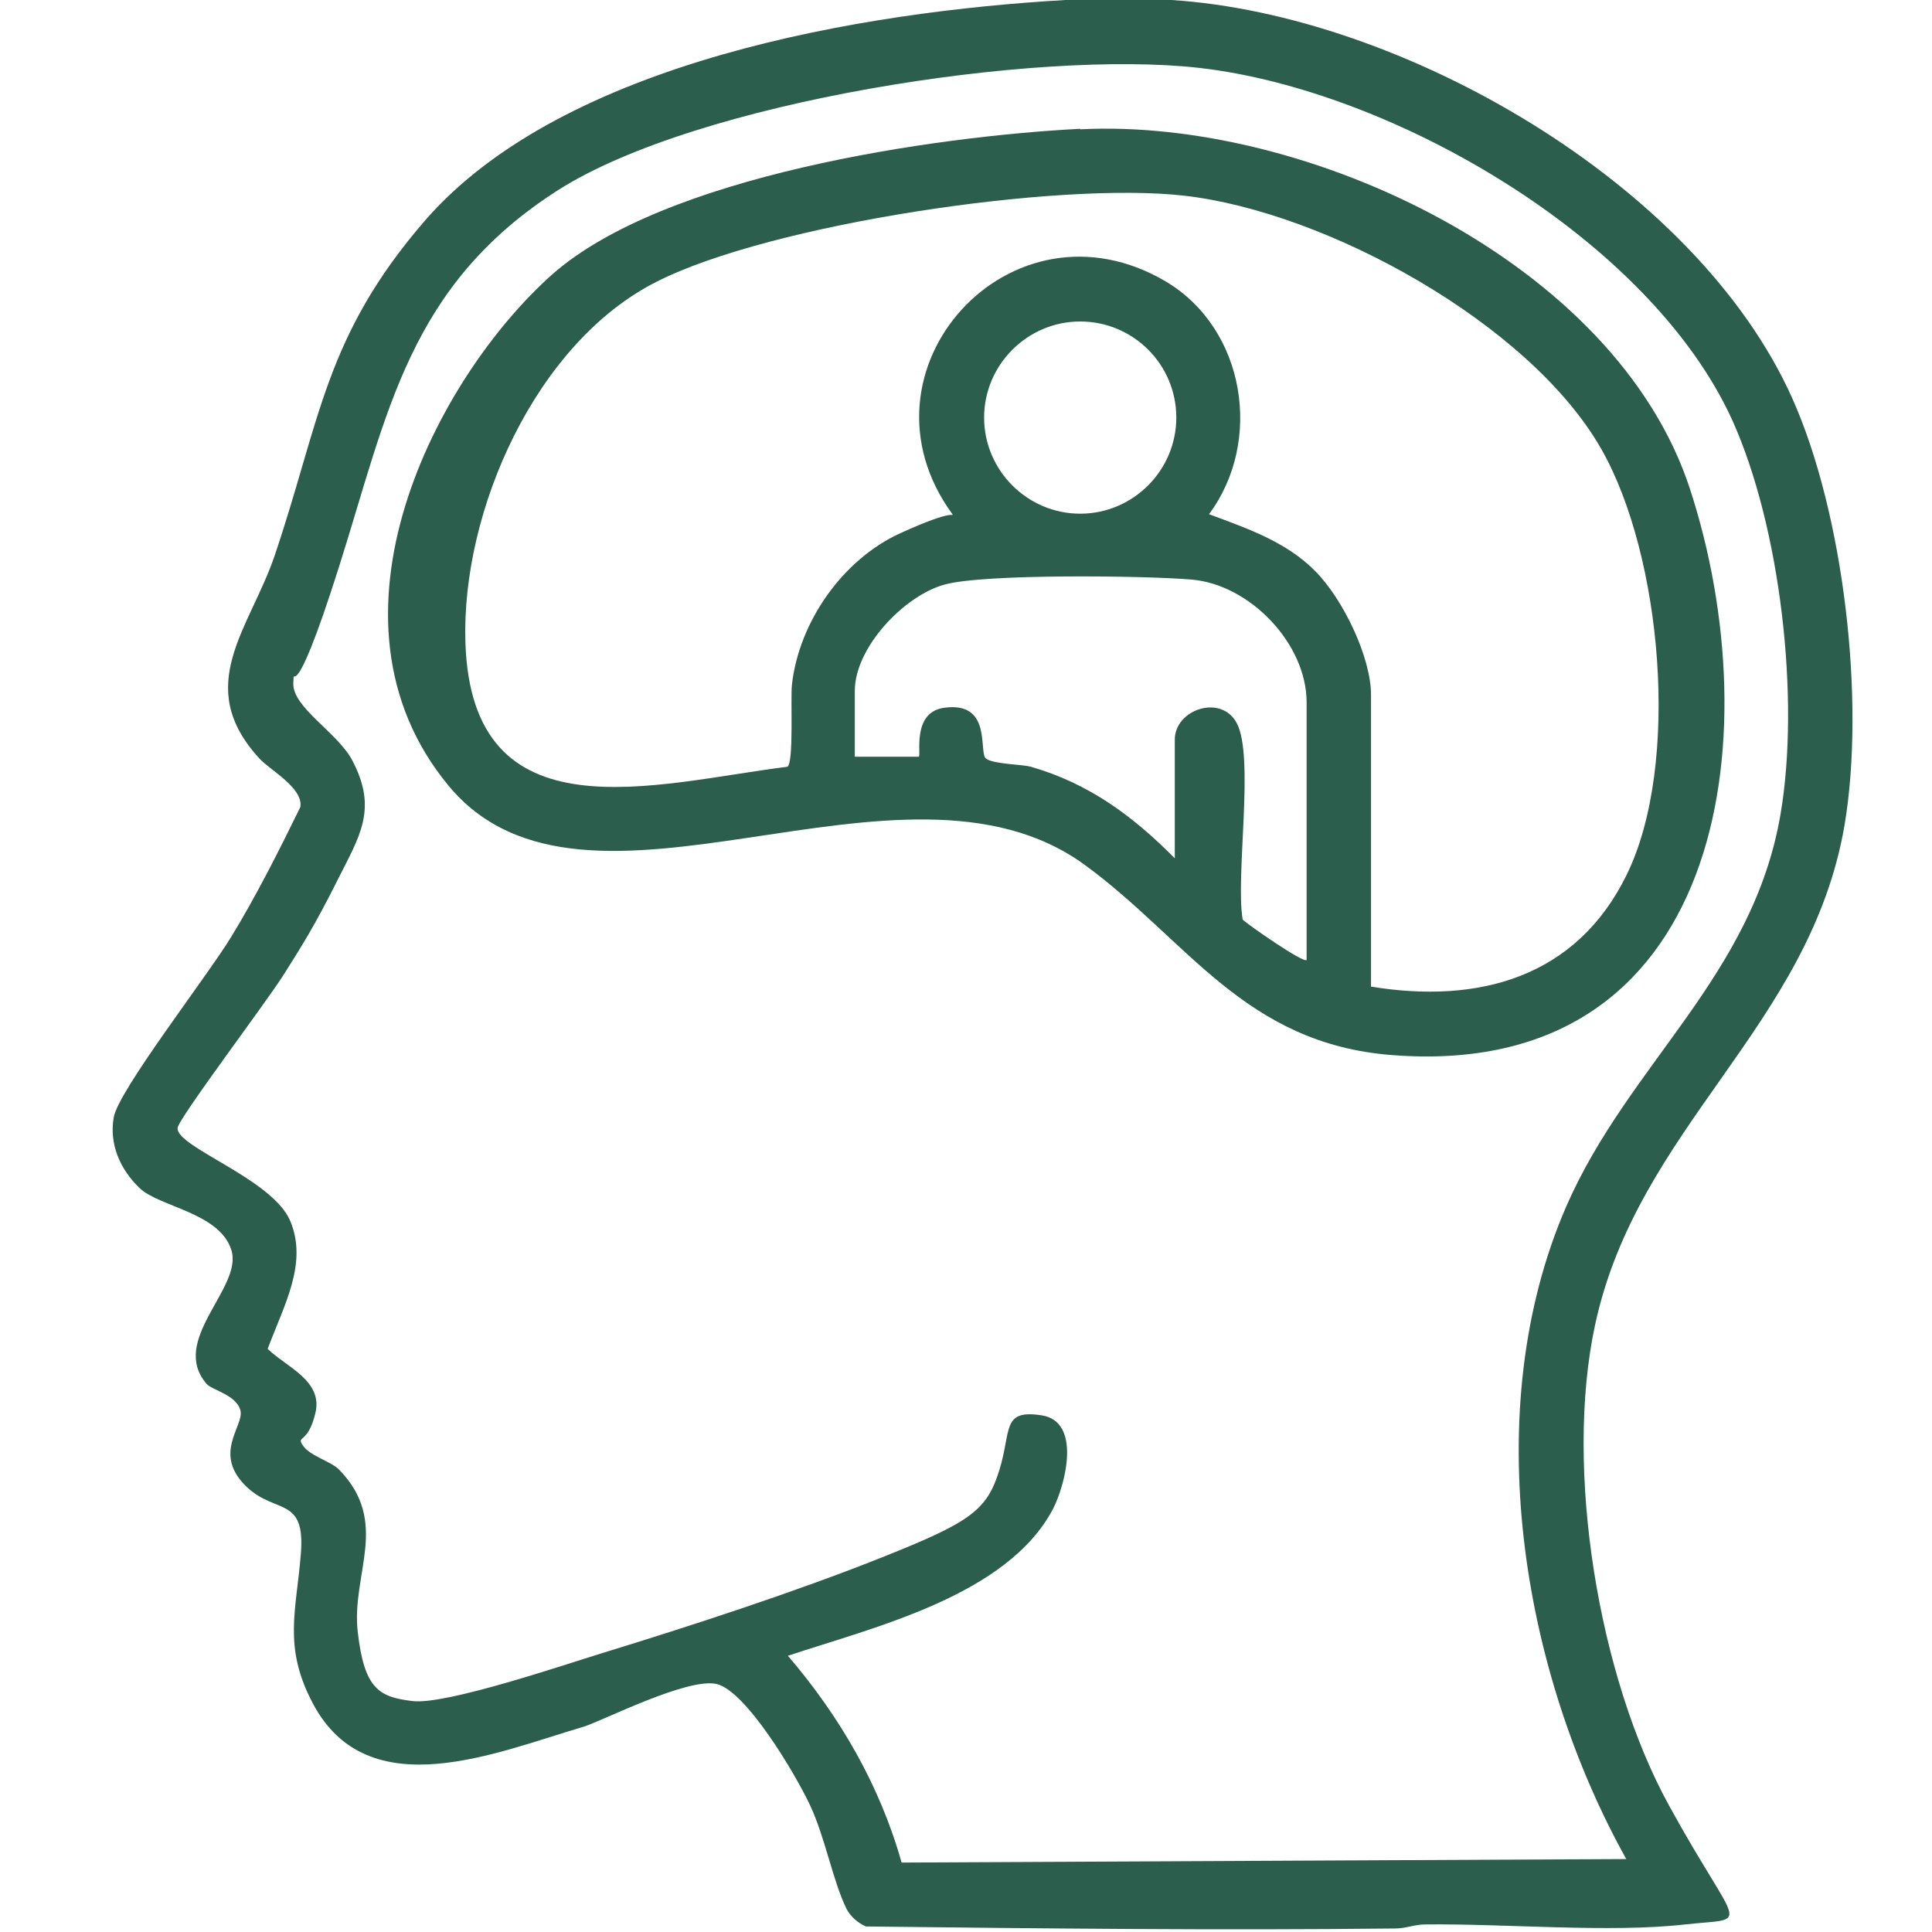
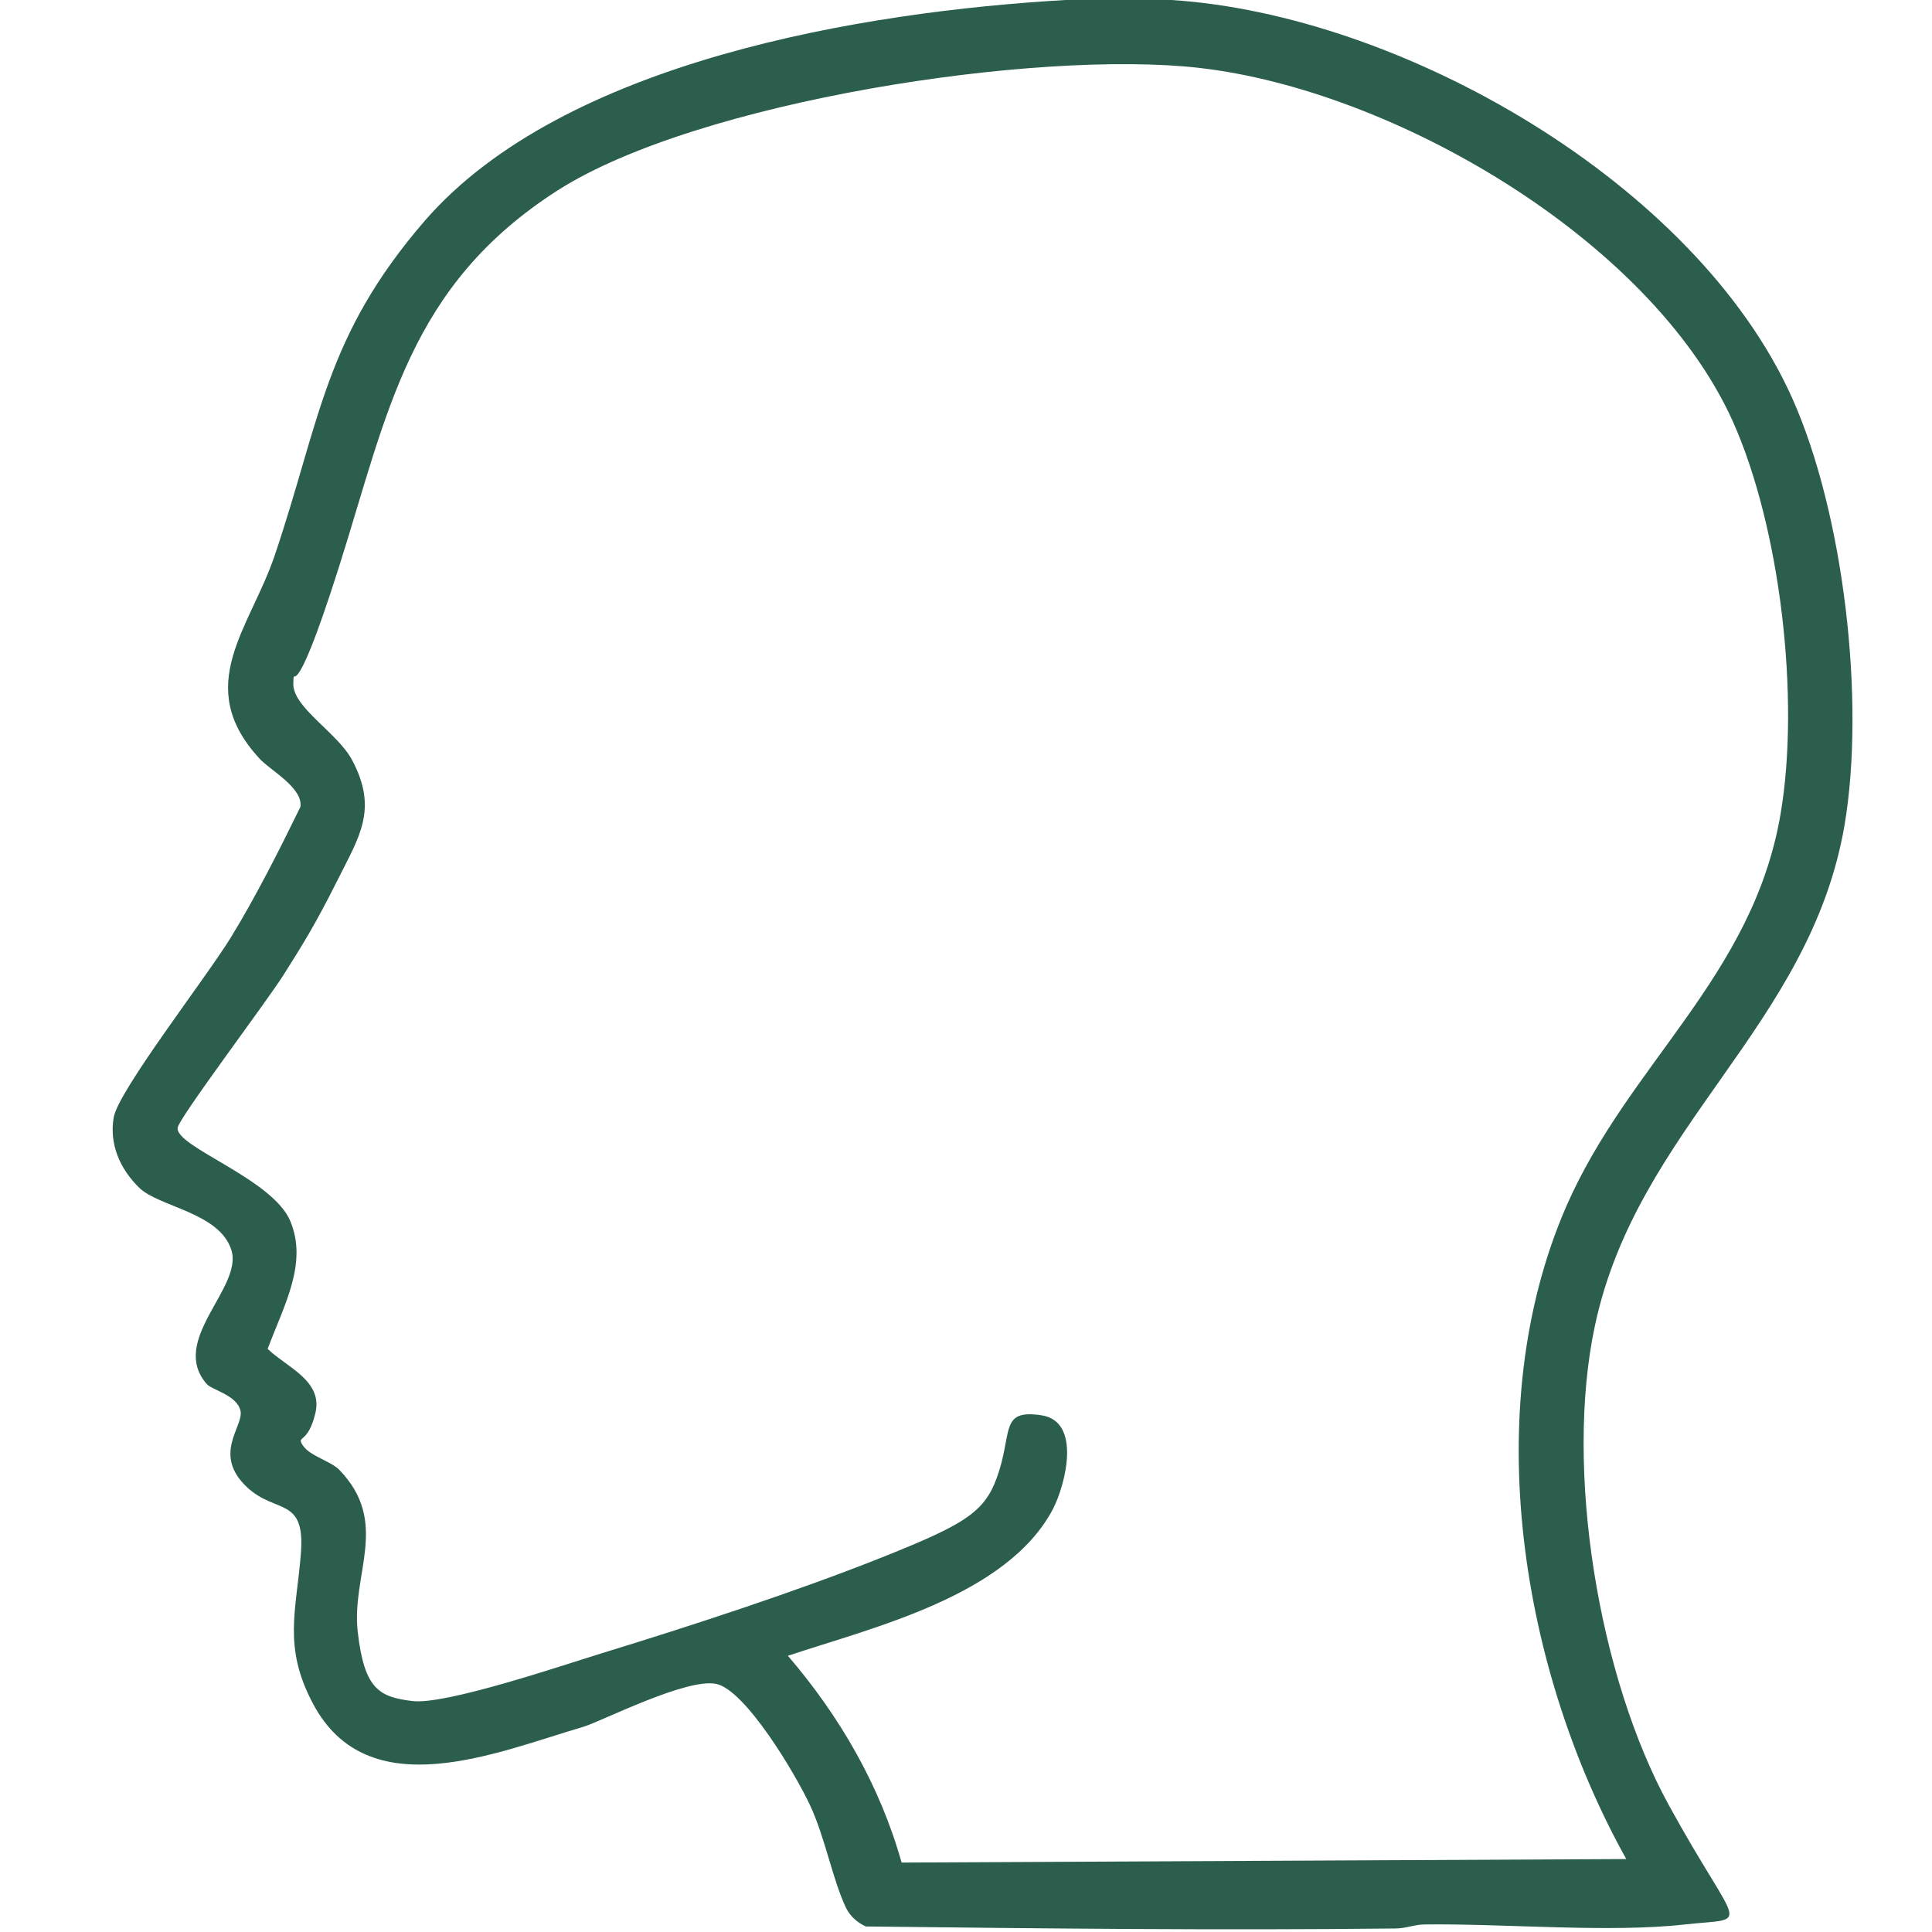
<svg xmlns="http://www.w3.org/2000/svg" id="Layer_1" version="1.1" viewBox="0 0 384 384">
  <defs>
    <style>
      .st0 {
        fill: #2b5e4d;
      }
    </style>
  </defs>
  <path class="st0" d="M232.8,0c45.7,2.9,104.2,36.3,123.4,79.1,10.3,23,14.6,60.3,10.4,85-6.9,40-41.2,59.9-49.6,99.4-6.1,28.5.7,69.8,14.7,95.3s16.7,22.2,3.2,23.7c-15,1.7-35.9-.2-51.7,0-2,0-3.8.8-5.9.8-35.1.4-70.2,0-105.2-.4-1.6-.7-3.1-2-3.9-3.6-2.7-5.6-4.2-14.1-7.2-20.5s-12.8-22.8-18.6-24.1-22.8,7.4-26.4,8.5c-17.1,5-42.8,16.2-53.8-4.6-6-11.3-3.3-18.4-2.4-29.8s-4.9-7.8-10.7-13.2c-7-6.6-.6-12.1-1.3-15.2s-5.6-4.1-6.7-5.3c-7.6-8.7,7.2-19.1,4.9-26.6s-14.4-8.6-18.3-12.4-6-8.7-5.1-14,18.4-27.8,23.3-35.8,9.5-17.1,13.8-25.9c.6-3.8-6-7.3-8.1-9.6-13.4-14.5-1.9-25.9,3-40.4,9.1-26.9,9.9-43.5,29.9-66.6C112.1,12.1,171.7,2.3,211.8,0c6.3-.4,14.7-.4,21,0ZM323.4,369.8c-21-37.5-29.7-89.5-12.1-130,12.4-28.4,37.1-45.7,42.6-78,3.9-22.9,0-57-9.6-78.3-16.4-36-67.4-65.6-105.9-70-32.4-3.7-99.7,6.6-127.5,24.3-29.7,19-33.8,44.2-43.5,74.8s-8.9,18.4-9.1,23.2,8.8,9.8,11.7,15.3c5.2,9.8,1.4,15.2-3,24s-7,12.9-10.6,18.6-21,28.7-21.1,30.5c-.3,3.8,18.9,10.1,22.4,18.5s-1.2,16.6-4.5,25.4c3.7,3.6,11,6.3,9.5,12.7s-3.9,4.4-2.5,6.5,5.5,3.1,7.2,4.8c10.2,10.5,2.4,20.7,3.7,32.2s4.3,13,10.9,13.8,30.1-7.2,37.6-9.5c17.9-5.5,38.5-12.2,55.8-19.1s20.7-9.2,23.2-17.2.4-12.2,8.4-11c8,1.2,4.8,13.7,2.3,18.6-9.1,17.3-35.6,23.5-52.7,29.2,10.3,12,18.3,25.8,22.6,41.1l144.4-.7Z" />
-   <path class="st0" d="M214.7,25.7c45-2.3,106.5,26.4,121.2,71.5,16.1,49.4,6.7,117.7-59.3,112.5-29.3-2.3-40.6-22.9-61-37.8-36.5-26.6-99.1,17.4-126.5-15.8s-2.3-81.1,20.6-101.5c22.2-19.7,75.8-27.5,105-29ZM272.5,196.1c21.4,3.5,40.8-1.8,50.8-22.2,10.8-22,7-63.5-5-84.6-14.2-25-54.7-47.2-82.9-50.4-25.1-2.9-82.3,5.6-104.9,17.1-24,12.1-38.8,45.5-38,71.6,1.2,39.3,37.6,28.1,64,24.8,1.3-.8.6-13.6.9-16.3,1.4-12.5,10.1-24.9,21.5-30.1s10.4-3.1,10.4-3.8c-20.9-28.6,11.7-64.5,42.5-46.2,15.7,9.4,19.3,31.7,8.5,46.2,7.5,2.8,15.2,5.4,21,11.2s11.2,17.4,11.2,24.7v58ZM233.8,83c0-10.6-8.6-19.1-19.1-19.1s-19.1,8.6-19.1,19.1,8.6,19.1,19.1,19.1,19.1-8.6,19.1-19.1ZM259.7,190.9v-51.3c0-11.7-11.3-23.4-22.8-24.4-9.2-.8-41.5-1.2-49.2,1-8,2.2-17.8,12.5-17.8,21.1v13.1h12.7c.6,0-1.5-8.7,4.9-9.7,9.9-1.5,6.9,9,8.5,10.1s7,1.1,8.9,1.6c11.5,3.3,20.3,9.8,28.6,18.2v-23.6c0-6,9.2-9.1,12.3-3.3,3.6,6.7-.3,30.5,1.2,39.1,1.2,1.1,12.1,8.7,12.7,8Z" />
</svg>